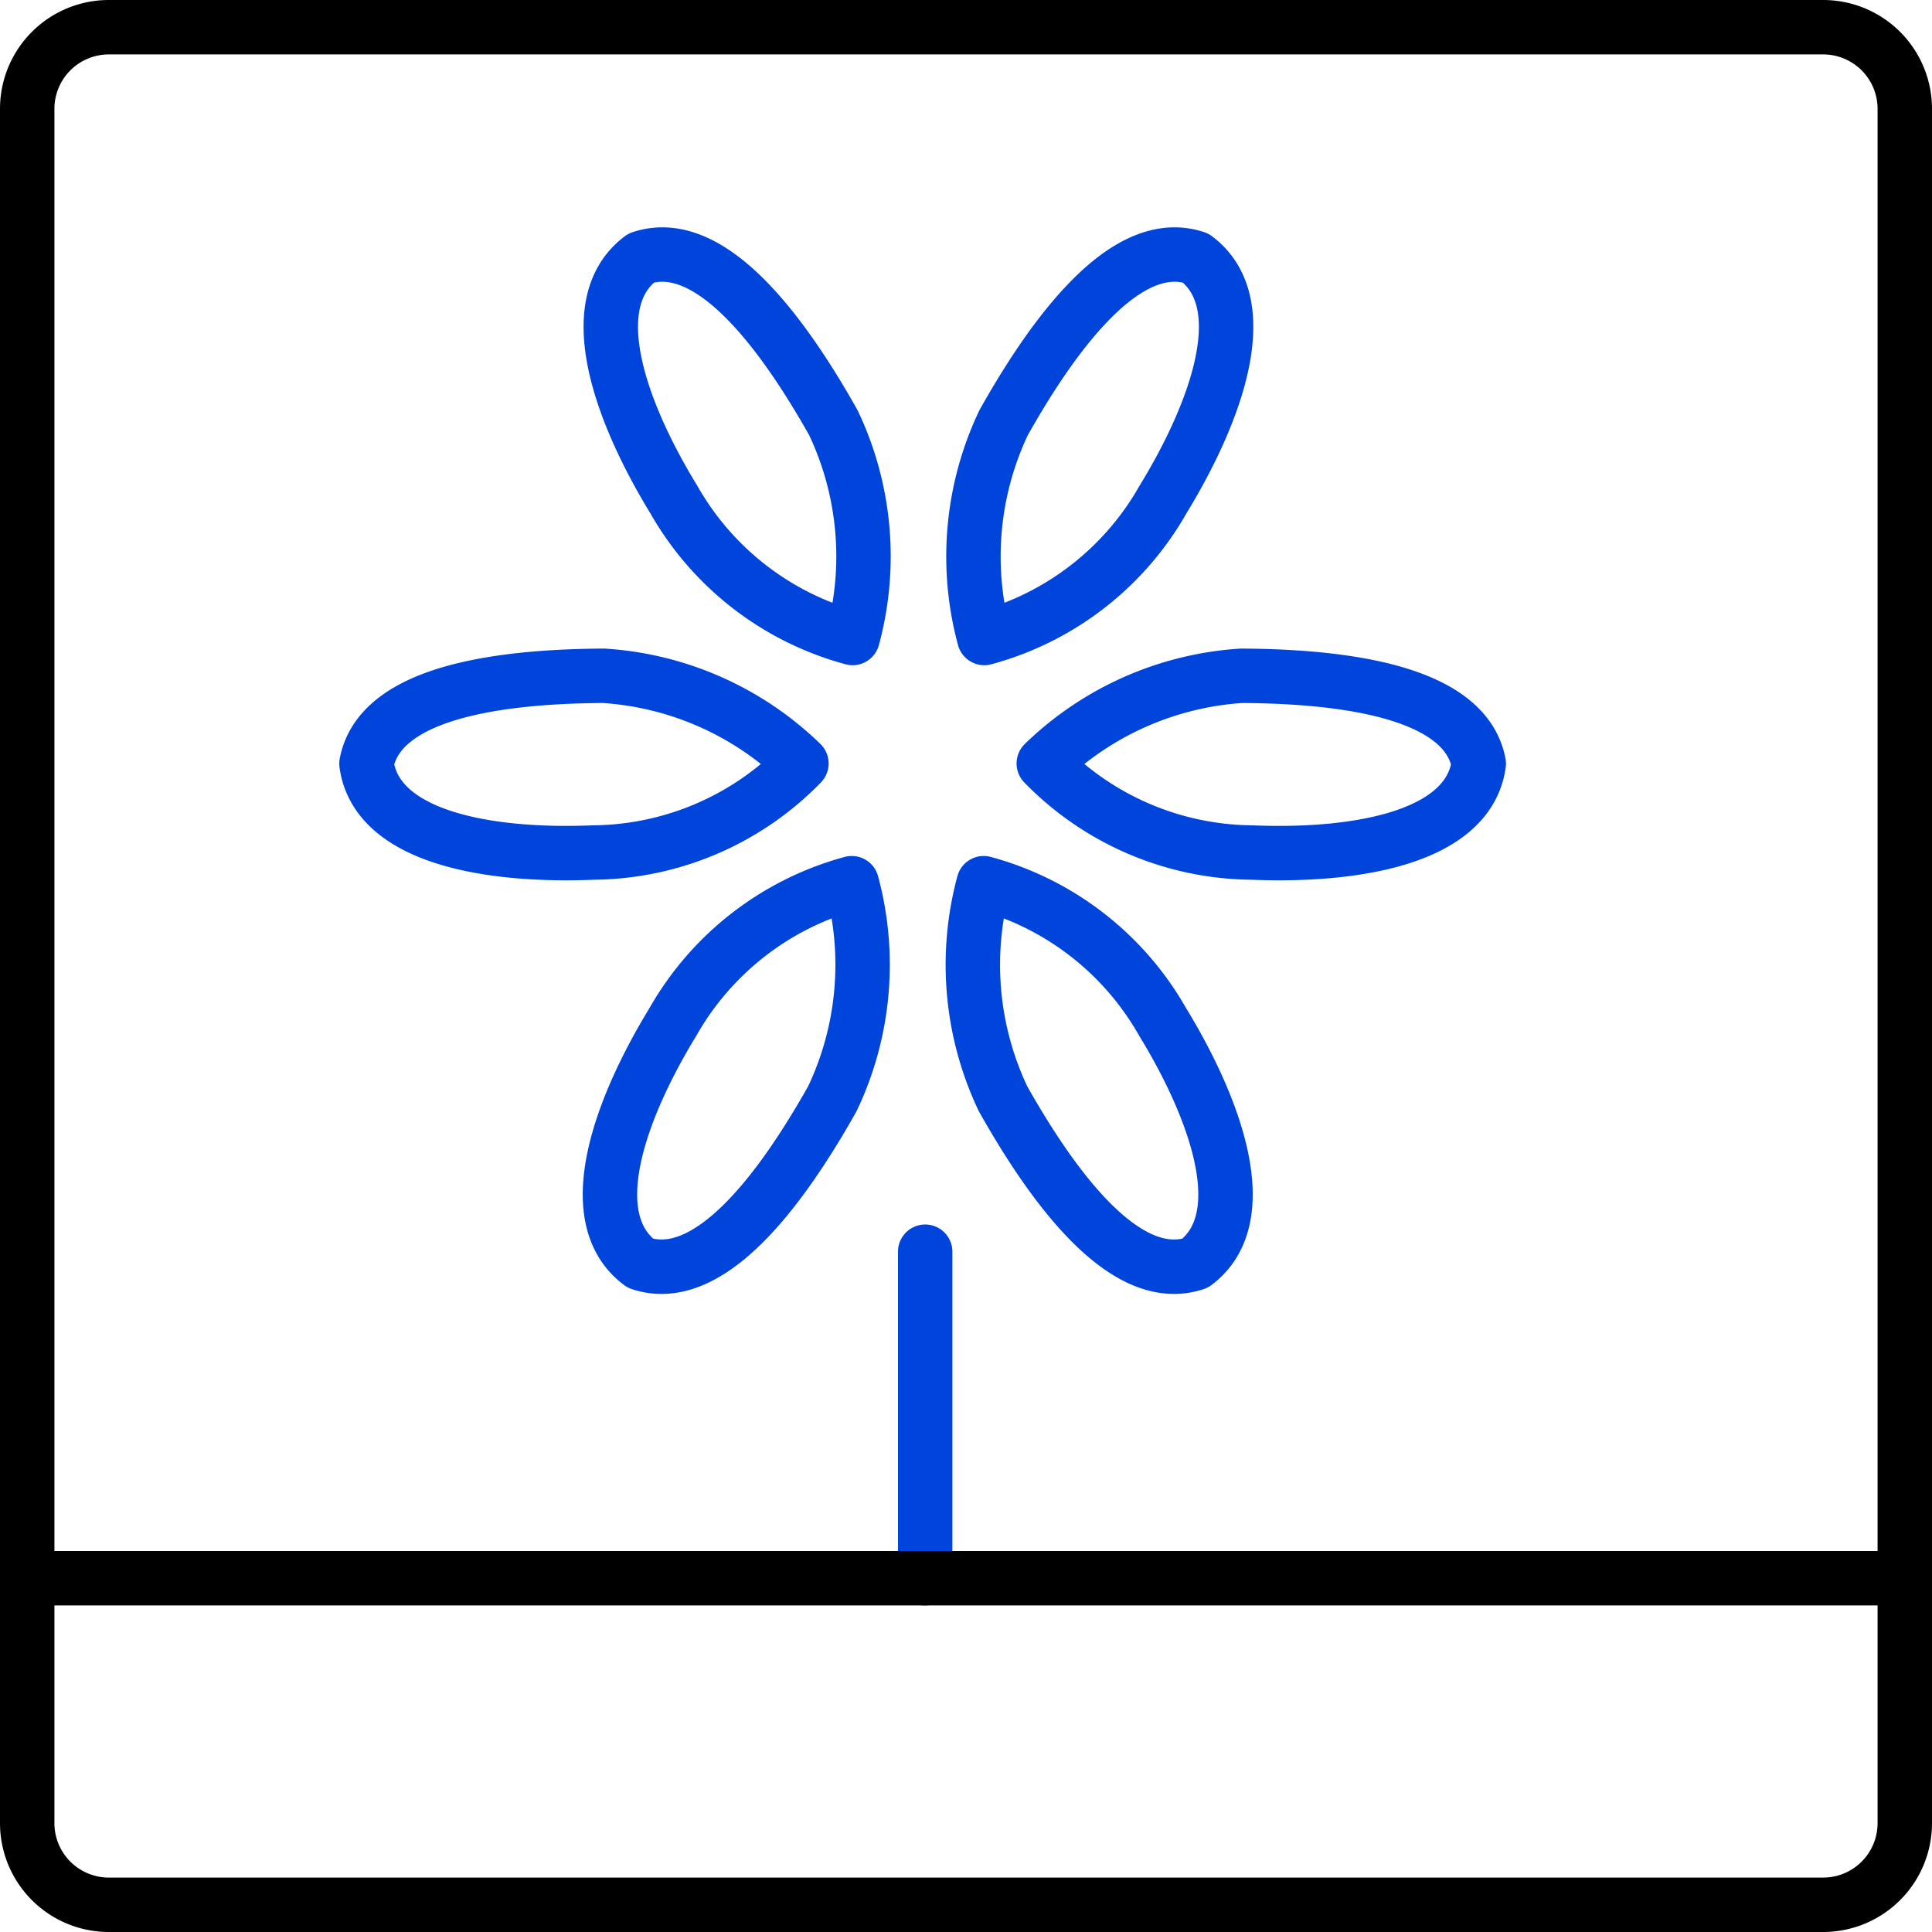
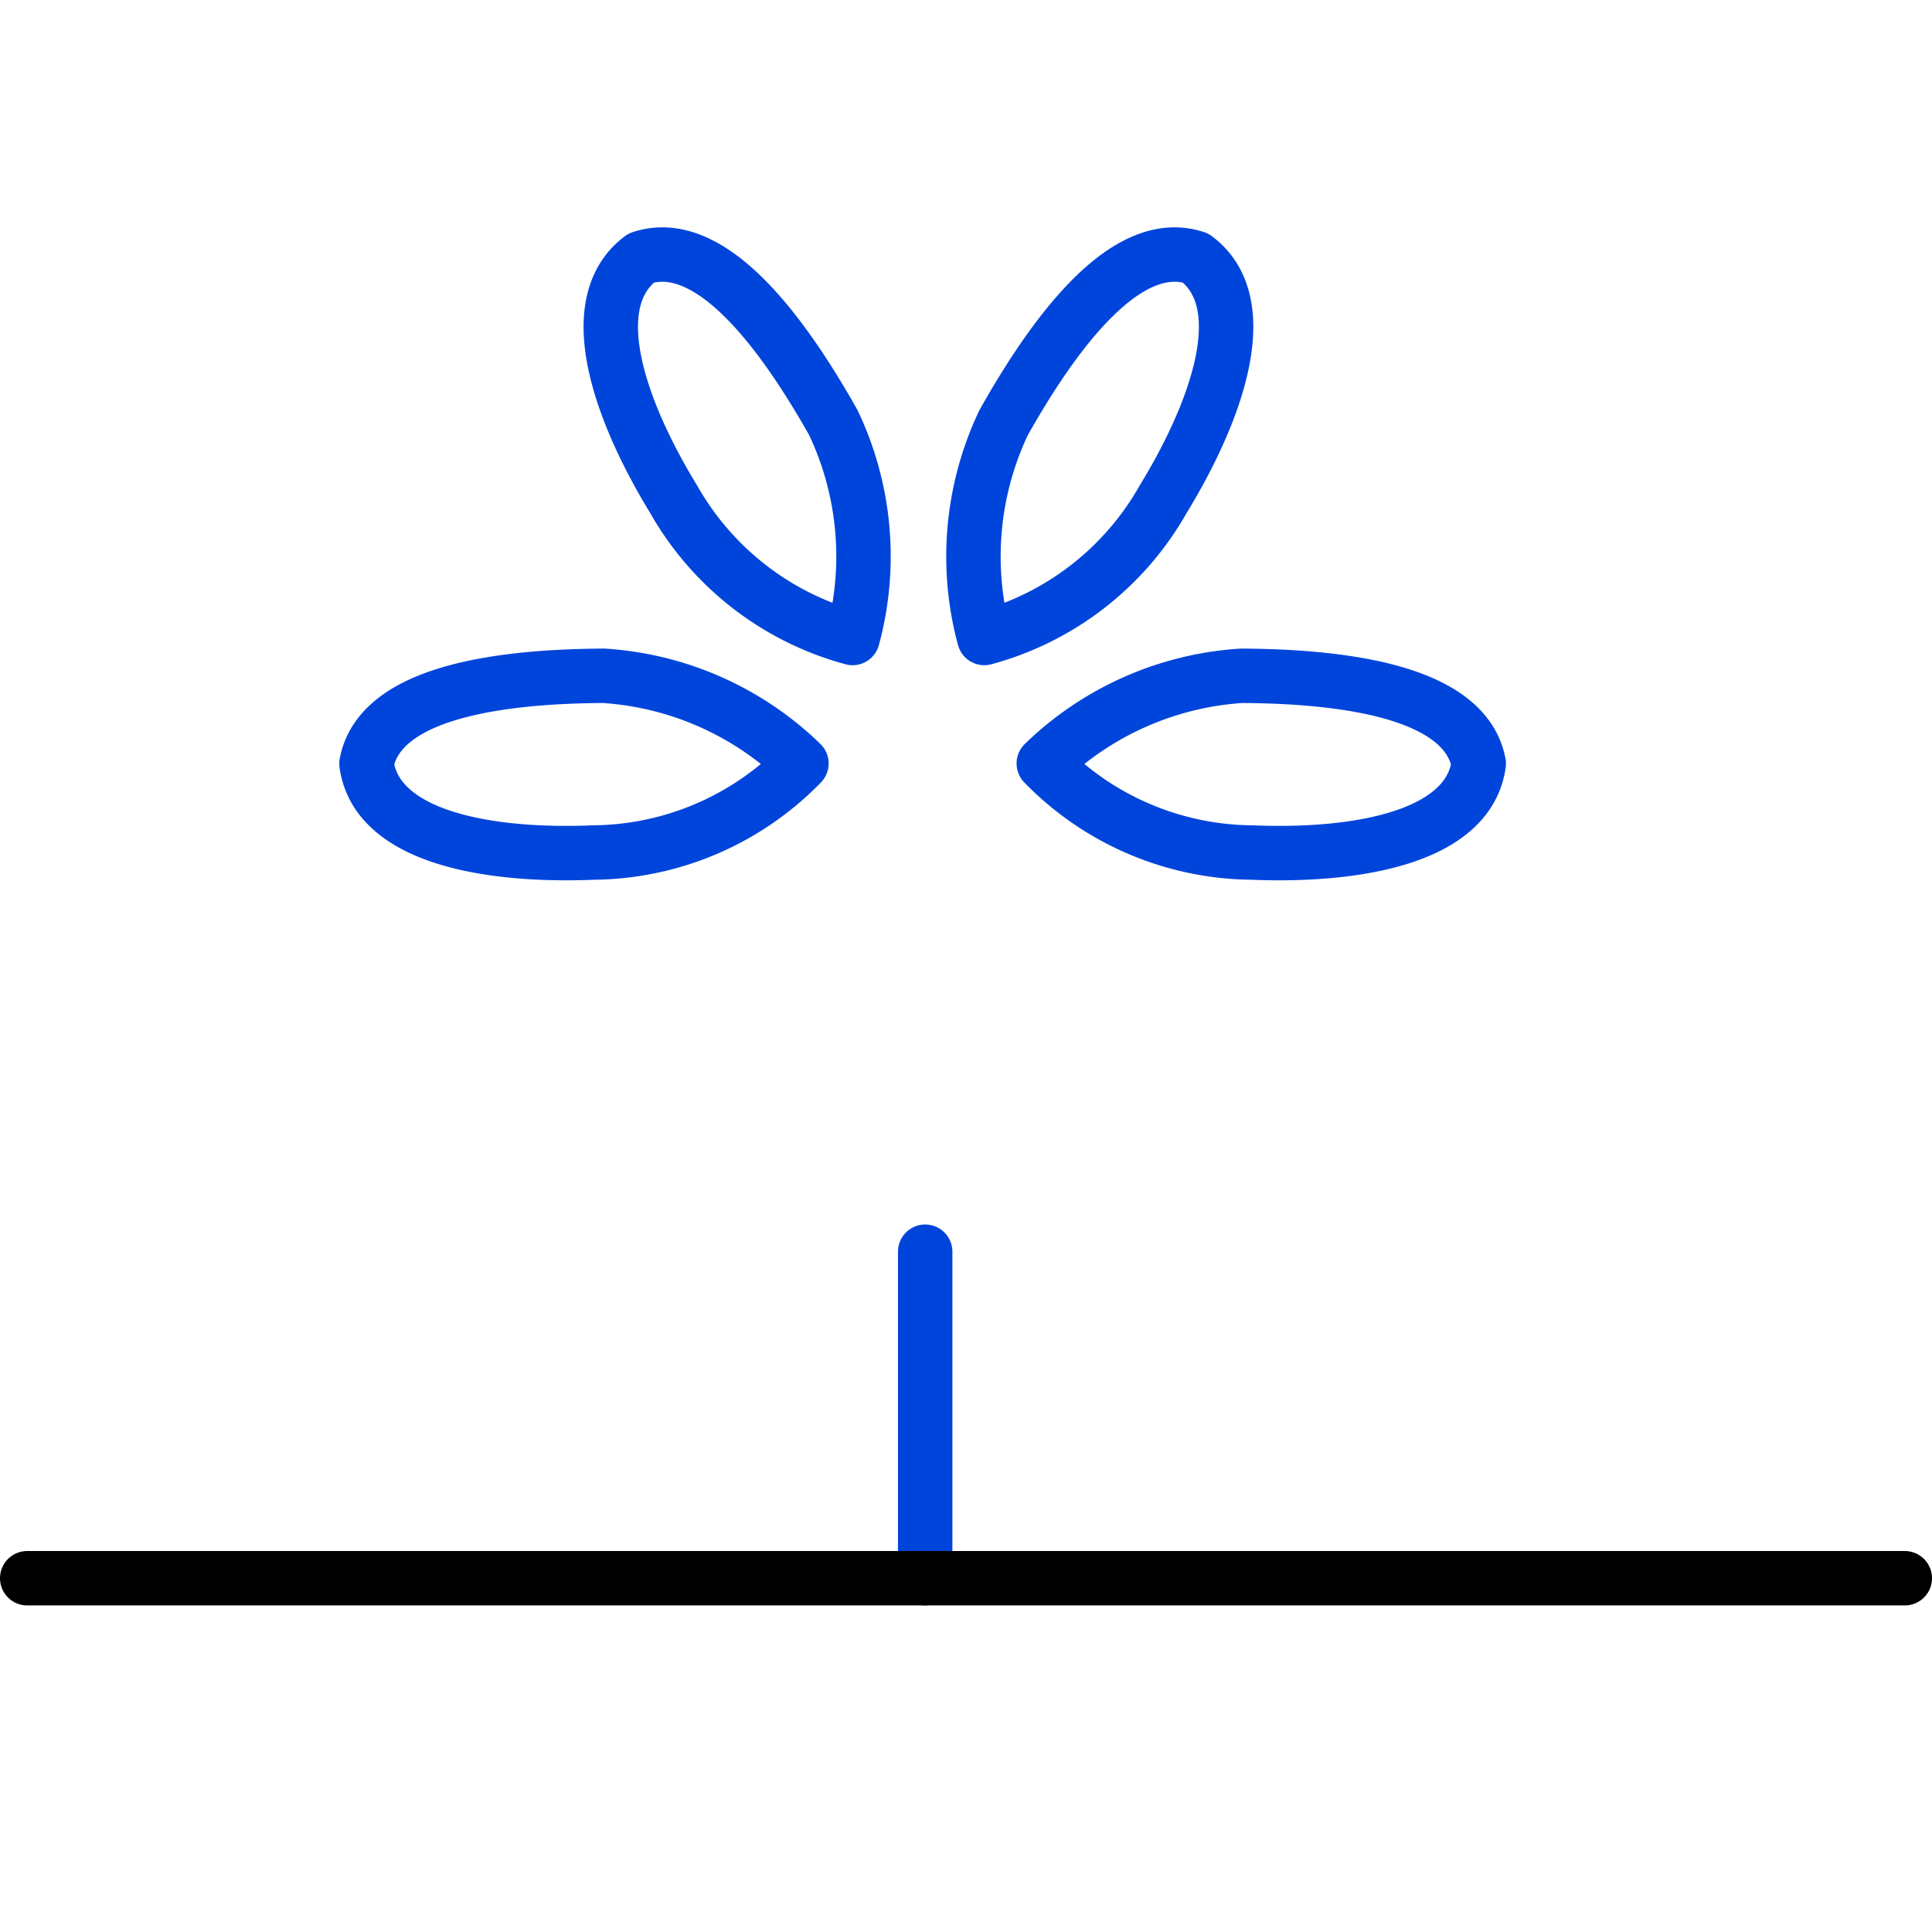
<svg xmlns="http://www.w3.org/2000/svg" width="71" height="70.999" viewBox="0 0 71 70.999">
  <g id="Images-Photography_Pictures_picture-flower" data-name="Images-Photography / Pictures / picture-flower" transform="translate(1 0.999)">
    <g id="Group_35" data-name="Group 35" transform="translate(0 0.001)">
      <g id="picture-flower">
-         <path id="Rectangle-path_29" data-name="Rectangle-path 29" d="M425.074,560.76a3,3,0,0,1,3-3h63a3,3,0,0,1,3,3v63a3,3,0,0,1-3,3h-63a3,3,0,0,1-3-3Z" transform="translate(-425.074 -557.76)" fill="none" stroke="#000" stroke-linecap="round" stroke-linejoin="round" stroke-width="2" />
        <path id="Shape_165" data-name="Shape 165" d="M436.074,572.76v12" transform="translate(-403.074 -527.761)" fill="none" stroke="#0045db" stroke-linecap="round" stroke-linejoin="round" stroke-width="2" />
        <path id="Shape_166" data-name="Shape 166" d="M425.074,576.76h69" transform="translate(-425.074 -519.761)" fill="none" stroke="#000" stroke-linecap="round" stroke-linejoin="round" stroke-width="2" />
        <path id="Shape_167" data-name="Shape 167" d="M437.527,568.927a11.483,11.483,0,0,1,7.266-3.222c4.062.021,8.238.672,8.718,3.228-.375,2.763-4.62,3.423-8.343,3.267a10.8,10.8,0,0,1-7.641-3.273Z" transform="translate(-400.168 -541.87)" fill="none" stroke="#0045db" stroke-linecap="round" stroke-linejoin="round" stroke-width="2" />
        <path id="Shape_168" data-name="Shape 168" d="M445.214,568.927a11.469,11.469,0,0,0-7.266-3.222c-4.062.021-8.238.672-8.718,3.228.375,2.763,4.62,3.423,8.343,3.267a10.79,10.79,0,0,0,7.641-3.273Z" transform="translate(-416.762 -541.87)" fill="none" stroke="#0045db" stroke-linecap="round" stroke-linejoin="round" stroke-width="2" />
        <path id="Shape_169" data-name="Shape 169" d="M441.109,574.636a11.446,11.446,0,0,0-.708-7.914c-1.995-3.543-4.59-6.873-7.062-6.051-2.232,1.671-.744,5.7,1.2,8.877A10.786,10.786,0,0,0,441.109,574.636Z" transform="translate(-410.776 -552.19)" fill="none" stroke="#0045db" stroke-linecap="round" stroke-linejoin="round" stroke-width="2" />
        <path id="Shape_170" data-name="Shape 170" d="M437.063,574.636a11.464,11.464,0,0,1,.711-7.914c1.992-3.543,4.587-6.873,7.056-6.051,2.238,1.671.744,5.7-1.2,8.877a10.78,10.78,0,0,1-6.567,5.088Z" transform="translate(-401.891 -552.19)" fill="none" stroke="#0045db" stroke-linecap="round" stroke-linejoin="round" stroke-width="2" />
-         <path id="Shape_171" data-name="Shape 171" d="M441.1,568.246a11.472,11.472,0,0,1-.711,7.917c-1.992,3.543-4.587,6.873-7.056,6.051-2.238-1.668-.744-5.7,1.2-8.88a10.807,10.807,0,0,1,6.567-5.088Z" transform="translate(-410.798 -536.789)" fill="none" stroke="#0045db" stroke-linecap="round" stroke-linejoin="round" stroke-width="2" />
-         <path id="Shape_172" data-name="Shape 172" d="M437.056,568.246a11.487,11.487,0,0,0,.708,7.917c1.995,3.543,4.59,6.873,7.062,6.051,2.232-1.668.744-5.7-1.2-8.88a10.8,10.8,0,0,0-6.57-5.088Z" transform="translate(-401.906 -536.789)" fill="none" stroke="#0045db" stroke-linecap="round" stroke-linejoin="round" stroke-width="2" />
      </g>
    </g>
  </g>
</svg>